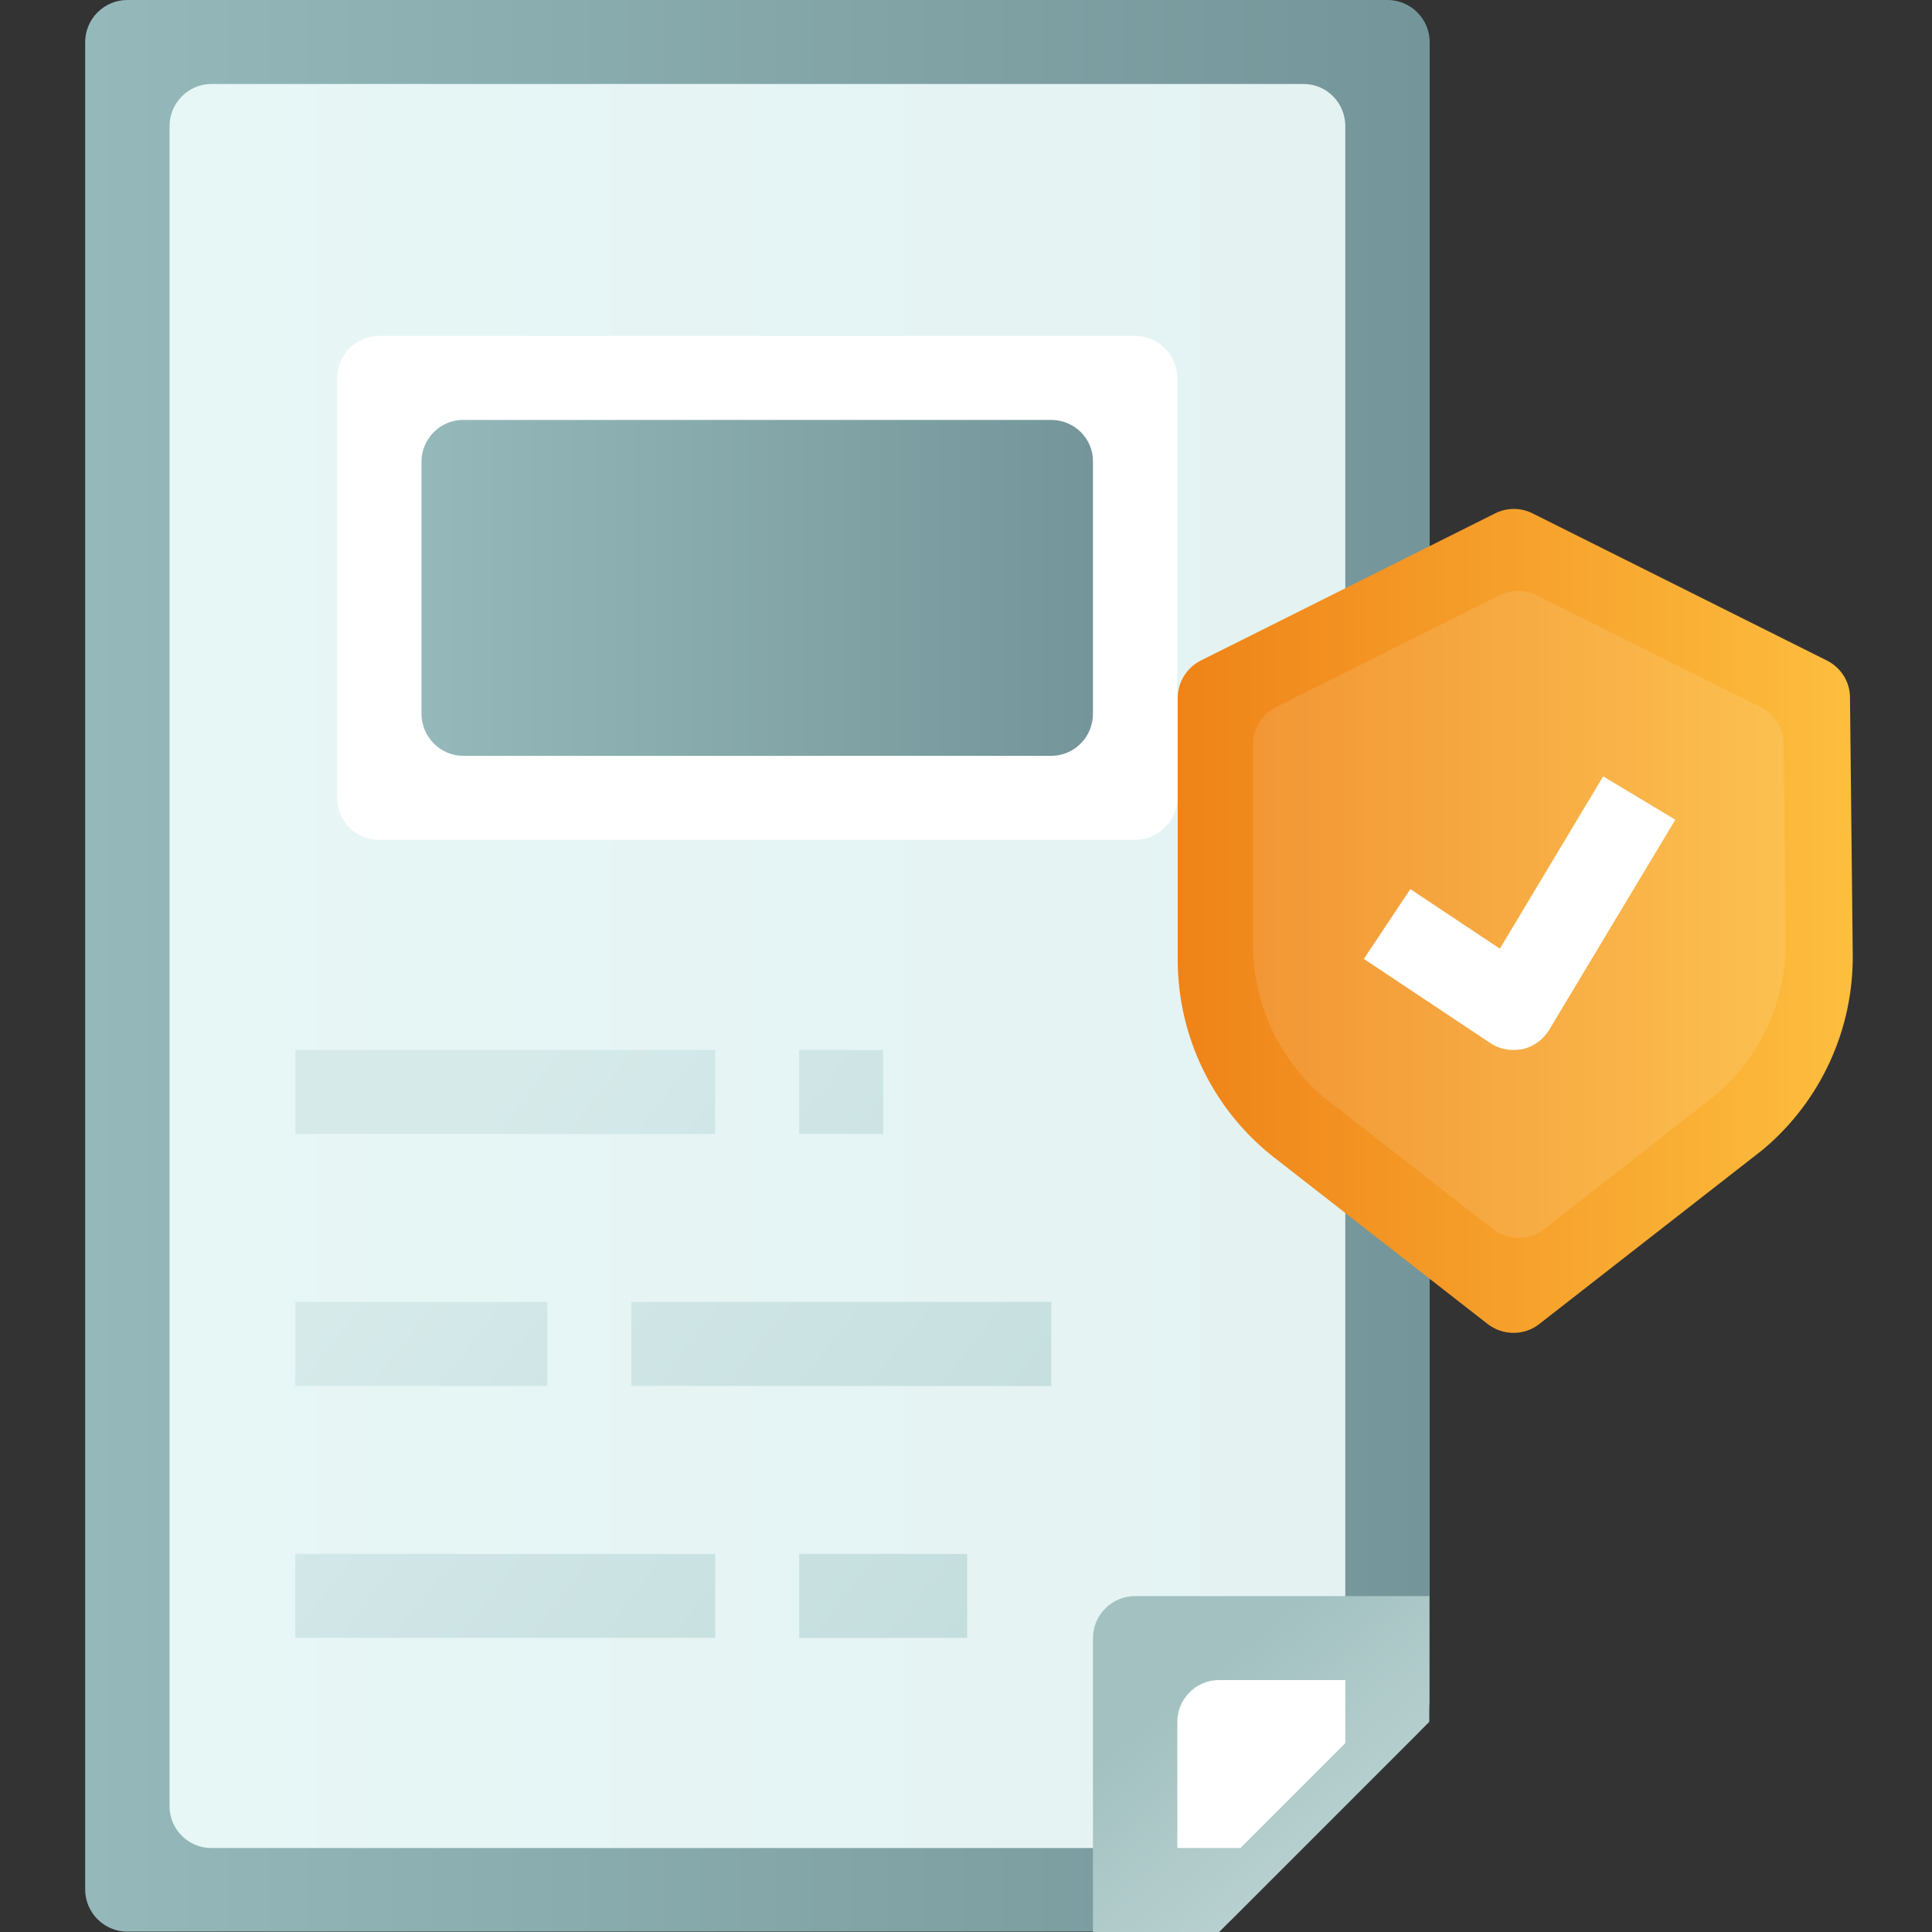
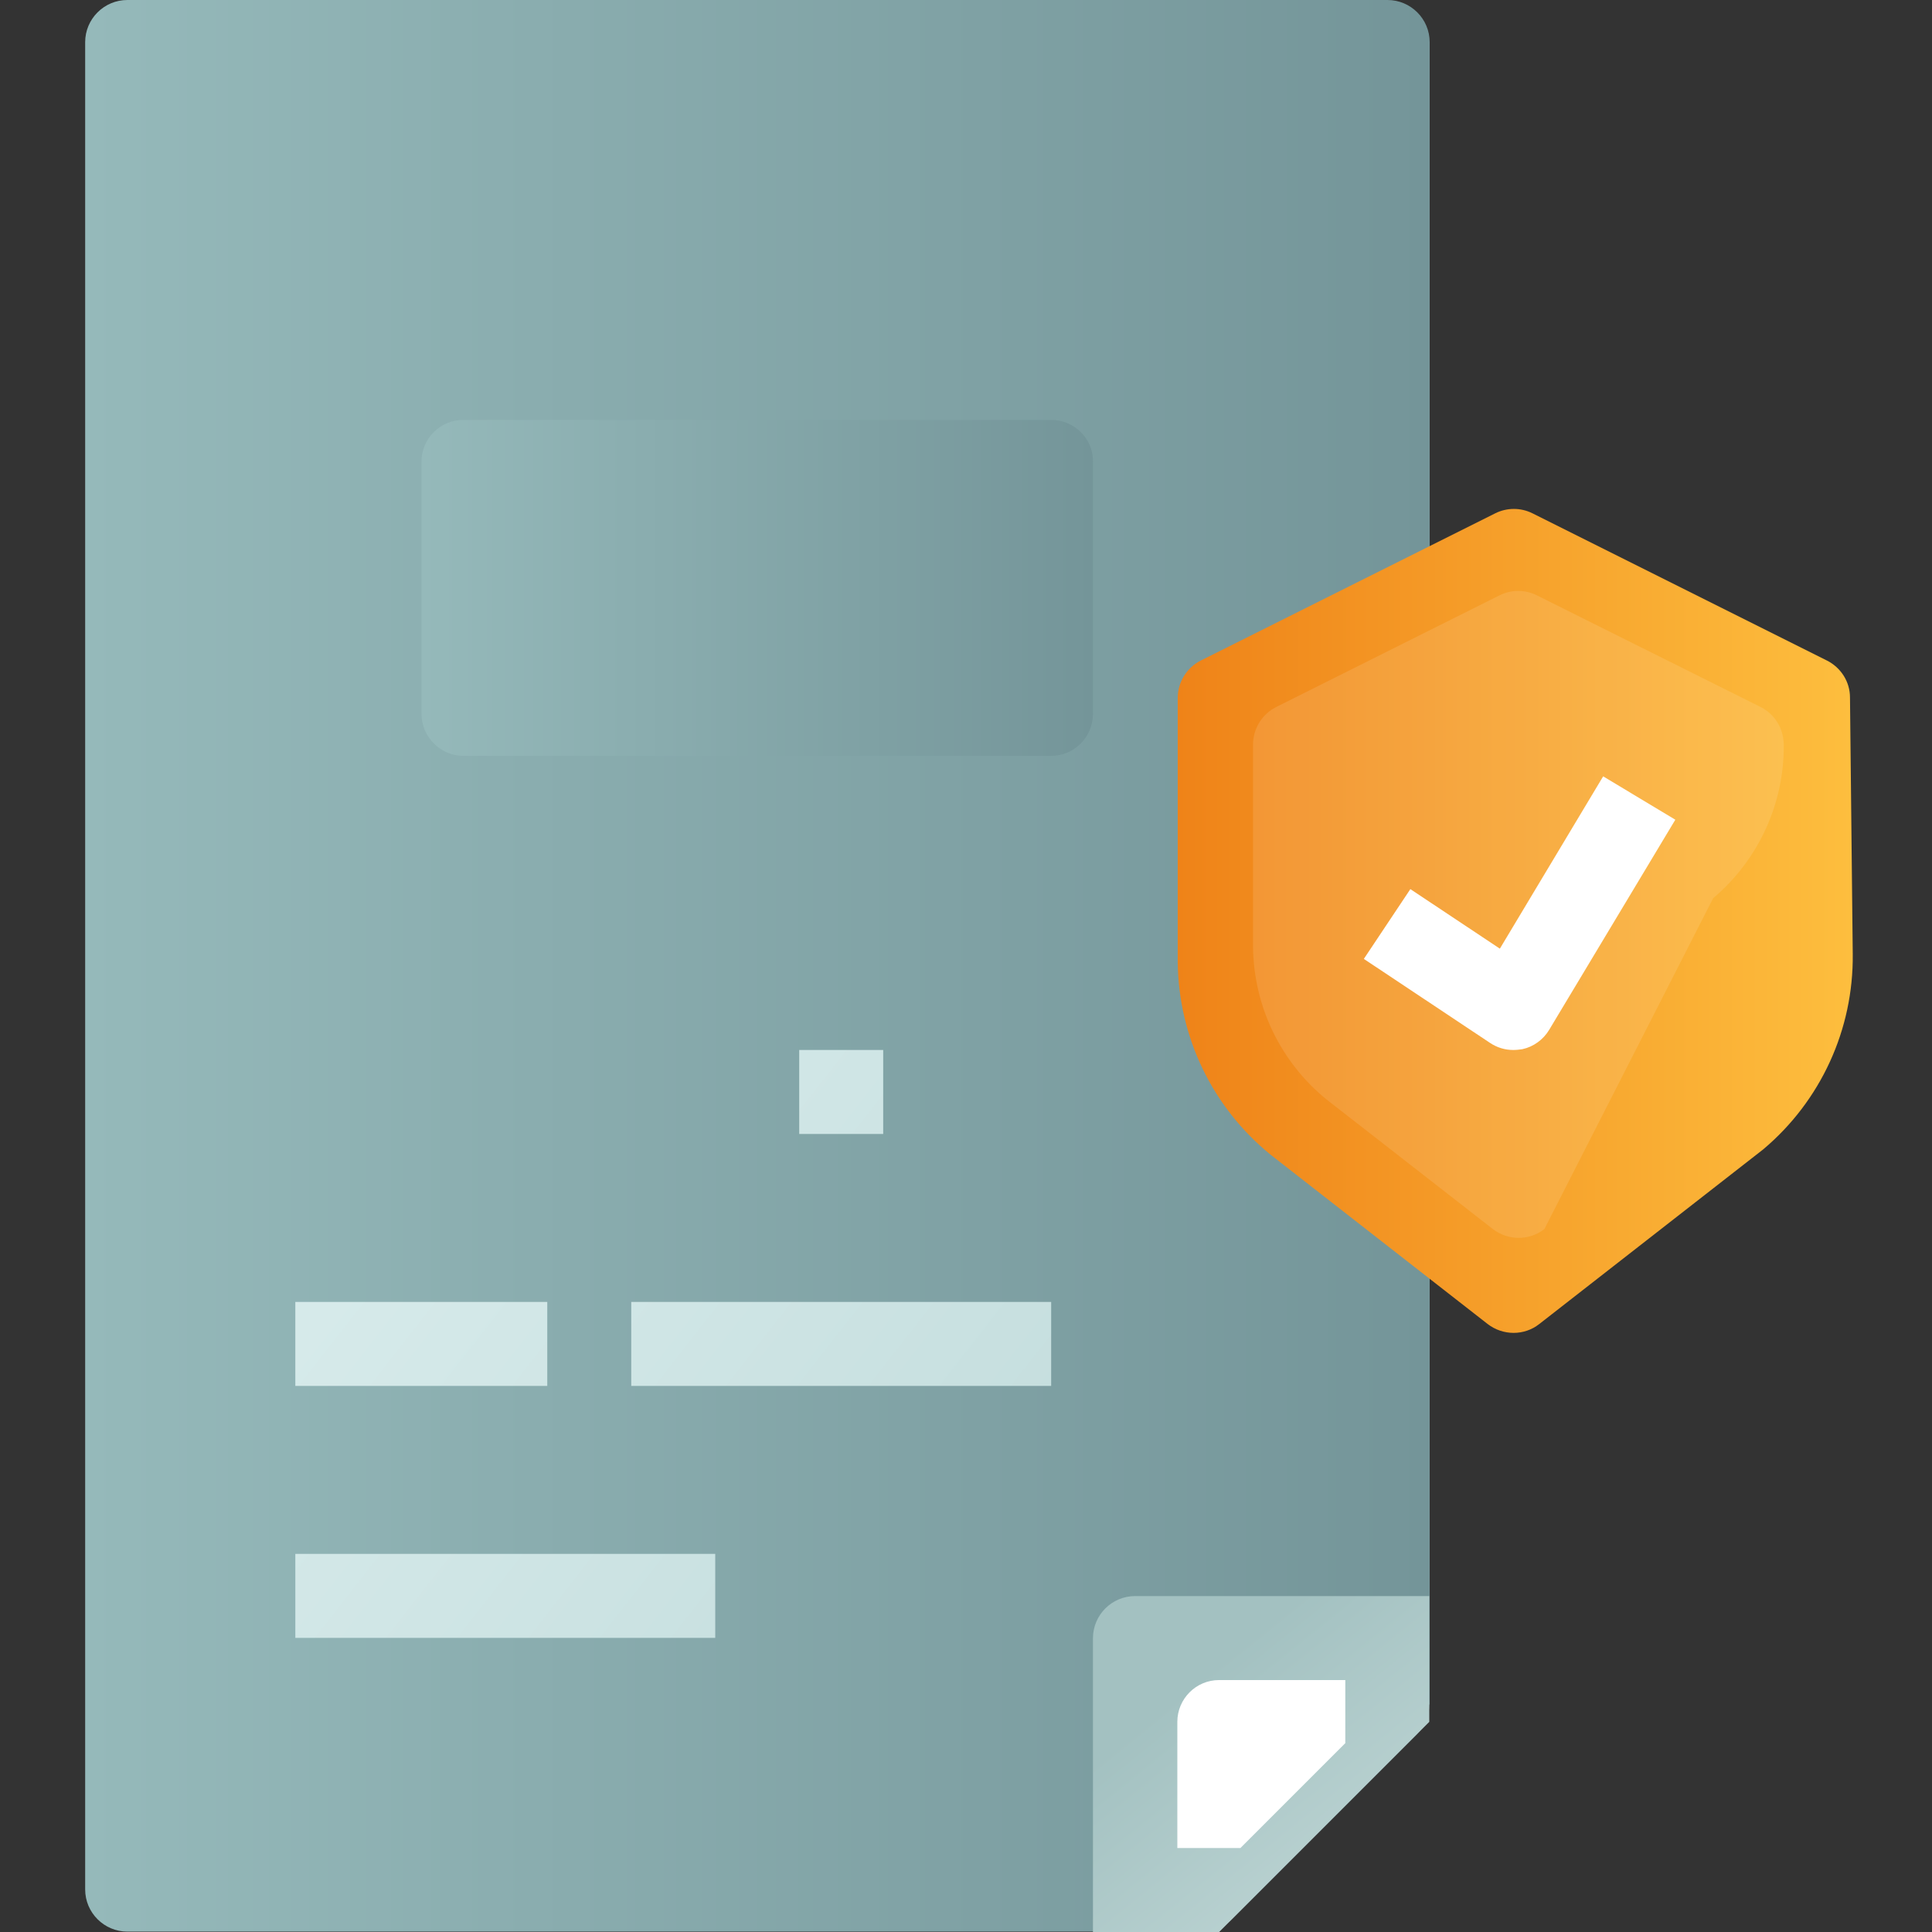
<svg xmlns="http://www.w3.org/2000/svg" version="1.1" id="Слой_1" x="0px" y="0px" viewBox="0 0 490 490" style="enable-background:new 0 0 490 490;" xml:space="preserve">
  <rect x="0" y="0" width="490" height="490" fill="#333333" stroke="none" />
  <style type="text/css">
	.st0{fill:url(#SVGID_1_);}
	.st1{fill:url(#SVGID_2_);}
	.st2{fill:url(#SVGID_3_);}
	.st3{fill:#FFFFFF;}
	.st4{fill:url(#SVGID_4_);}
	.st5{fill:url(#SVGID_5_);}
	.st6{fill:url(#SVGID_6_);}
	.st7{fill:url(#SVGID_7_);}
	.st8{fill:url(#SVGID_8_);}
	.st9{fill:url(#SVGID_9_);}
	.st10{fill:url(#SVGID_10_);}
	.st11{fill:url(#SVGID_11_);}
	.st12{opacity:0.11;fill:#FFFFFF;}
</style>
  <linearGradient id="SVGID_1_" gradientUnits="userSpaceOnUse" x1="21.636" y1="245.001" x2="362.508" y2="245.001">
    <stop offset="0" style="stop-color:#95B9BA" />
    <stop offset="1" style="stop-color:#749599" />
  </linearGradient>
  <path class="st0" d="M362.5,432.3c0,2.8-1.1,5.5-3.1,7.5l-47,47c-2,2-4.7,3.1-7.5,3.1H32.3c-5.9,0-10.7-4.8-10.7-10.7V10.7  C21.6,4.8,26.4,0,32.3,0h319.6c5.9,0,10.7,4.8,10.7,10.7V432.3z" />
  <linearGradient id="SVGID_2_" gradientUnits="userSpaceOnUse" x1="42.943" y1="244.999" x2="341.201" y2="244.999">
    <stop offset="0" style="stop-color:#E7F7F6" />
    <stop offset="1" style="stop-color:#E4F2F2" />
  </linearGradient>
-   <path class="st1" d="M341.2,420.1l-46.6,48.6h-241c-5.9,0-10.6-4.8-10.6-10.6V32c0-5.9,4.8-10.7,10.6-10.7h277  c5.9,0,10.6,4.8,10.6,10.7V420.1z" />
  <linearGradient id="SVGID_3_" gradientUnits="userSpaceOnUse" x1="303.06" y1="426.56" x2="349.808" y2="484.395">
    <stop offset="0" style="stop-color:#A3C1C1" />
    <stop offset="1" style="stop-color:#BFD6D5" />
  </linearGradient>
  <path class="st2" d="M362.5,404.8h-74.6c-5.9,0-10.7,4.8-10.7,10.7V490h32l53.3-53.3V404.8z" />
  <path class="st3" d="M341.2,426.1h-32c-5.9,0-10.6,4.8-10.6,10.6v32h16l26.6-26.6V426.1z" />
-   <path class="st3" d="M287.9,85.2H96.2c-5.9,0-10.7,4.8-10.7,10.7v106.5c0,5.9,4.8,10.6,10.7,10.6h191.7c5.9,0,10.7-4.8,10.7-10.6  V95.9C298.6,90,293.8,85.2,287.9,85.2z" />
  <linearGradient id="SVGID_4_" gradientUnits="userSpaceOnUse" x1="106.856" y1="149.131" x2="277.288" y2="149.131">
    <stop offset="0" style="stop-color:#95B9BA" />
    <stop offset="1" style="stop-color:#749599" />
  </linearGradient>
  <path class="st4" d="M266.6,106.5H117.5c-5.9,0-10.6,4.8-10.6,10.6v63.9c0,5.9,4.8,10.7,10.6,10.7h149.1c5.9,0,10.6-4.8,10.6-10.7  v-63.9C277.3,111.3,272.5,106.5,266.6,106.5z" />
  <g>
    <linearGradient id="SVGID_5_" gradientUnits="userSpaceOnUse" x1="126.252" y1="275.463" x2="495.52" y2="564.889">
      <stop offset="0" style="stop-color:#D6EAEA" />
      <stop offset="1" style="stop-color:#A7C9C9" />
    </linearGradient>
-     <path class="st5" d="M74.9,266.3h106.5v21.3H74.9V266.3z" />
    <linearGradient id="SVGID_6_" gradientUnits="userSpaceOnUse" x1="158.681" y1="234.088" x2="527.949" y2="523.514">
      <stop offset="0" style="stop-color:#D6EAEA" />
      <stop offset="1" style="stop-color:#A7C9C9" />
    </linearGradient>
    <path class="st6" d="M202.7,266.3H224v21.3h-21.3V266.3z" />
    <linearGradient id="SVGID_7_" gradientUnits="userSpaceOnUse" x1="87.115" y1="325.397" x2="456.382" y2="614.823">
      <stop offset="0" style="stop-color:#D6EAEA" />
      <stop offset="1" style="stop-color:#A7C9C9" />
    </linearGradient>
    <path class="st7" d="M74.9,330.2h63.9v21.3H74.9V330.2z" />
    <linearGradient id="SVGID_8_" gradientUnits="userSpaceOnUse" x1="127.65" y1="273.679" x2="496.918" y2="563.105">
      <stop offset="0" style="stop-color:#D6EAEA" />
      <stop offset="1" style="stop-color:#A7C9C9" />
    </linearGradient>
    <path class="st8" d="M160.1,330.2h106.5v21.3H160.1V330.2z" />
    <linearGradient id="SVGID_9_" gradientUnits="userSpaceOnUse" x1="64.19" y1="354.646" x2="433.458" y2="644.071">
      <stop offset="0" style="stop-color:#D6EAEA" />
      <stop offset="1" style="stop-color:#A7C9C9" />
    </linearGradient>
    <path class="st9" d="M74.9,394.1h106.5v21.3H74.9V394.1z" />
    <linearGradient id="SVGID_10_" gradientUnits="userSpaceOnUse" x1="100.673" y1="308.099" x2="469.94" y2="597.525">
      <stop offset="0" style="stop-color:#D6EAEA" />
      <stop offset="1" style="stop-color:#A7C9C9" />
    </linearGradient>
-     <path class="st10" d="M202.7,394.1h42.6v21.3h-42.6V394.1z" />
  </g>
  <linearGradient id="SVGID_11_" gradientUnits="userSpaceOnUse" x1="298.603" y1="233.557" x2="469.788" y2="233.557">
    <stop offset="0" style="stop-color:#EF8318" />
    <stop offset="1" style="stop-color:#FDBE3E" />
  </linearGradient>
  <path class="st11" d="M390.4,335.8c-3.8,3-9.2,3-13.1,0l-55-42.9c-14.8-12-23.4-29.9-23.6-48.9V177c0-4,2.3-7.7,5.9-9.5l74.6-37.3  c3-1.5,6.5-1.5,9.5,0l74.6,37.3c3.6,1.8,5.9,5.4,5.9,9.4l0.7,65.1c0.2,19.1-8.1,37.2-22.7,49.5L390.4,335.8z" />
-   <path class="st12" d="M391.7,311.7c-3.8,3-9.2,3-13.1,0l-42.1-32.8c-11.7-9.5-18.5-23.6-18.7-38.6v-51.5c0-4,2.3-7.7,5.9-9.5  l56.6-28.3c3-1.5,6.5-1.5,9.5,0l56.7,28.3c3.6,1.8,5.8,5.4,5.9,9.4l0.5,50c0.2,15-6.4,29.4-17.9,39.1L391.7,311.7z" />
+   <path class="st12" d="M391.7,311.7c-3.8,3-9.2,3-13.1,0l-42.1-32.8c-11.7-9.5-18.5-23.6-18.7-38.6v-51.5c0-4,2.3-7.7,5.9-9.5  l56.6-28.3c3-1.5,6.5-1.5,9.5,0l56.7,28.3c3.6,1.8,5.8,5.4,5.9,9.4c0.2,15-6.4,29.4-17.9,39.1L391.7,311.7z" />
  <path class="st3" d="M383.8,266.3c-2.1,0-4.1-0.6-5.9-1.8l-32-21.3l11.8-17.7l22.7,15.1l26.2-43.7l18.3,11l-32,53.3  c-1.5,2.5-4,4.3-6.8,4.9C385.4,266.2,384.6,266.3,383.8,266.3z" />
</svg>